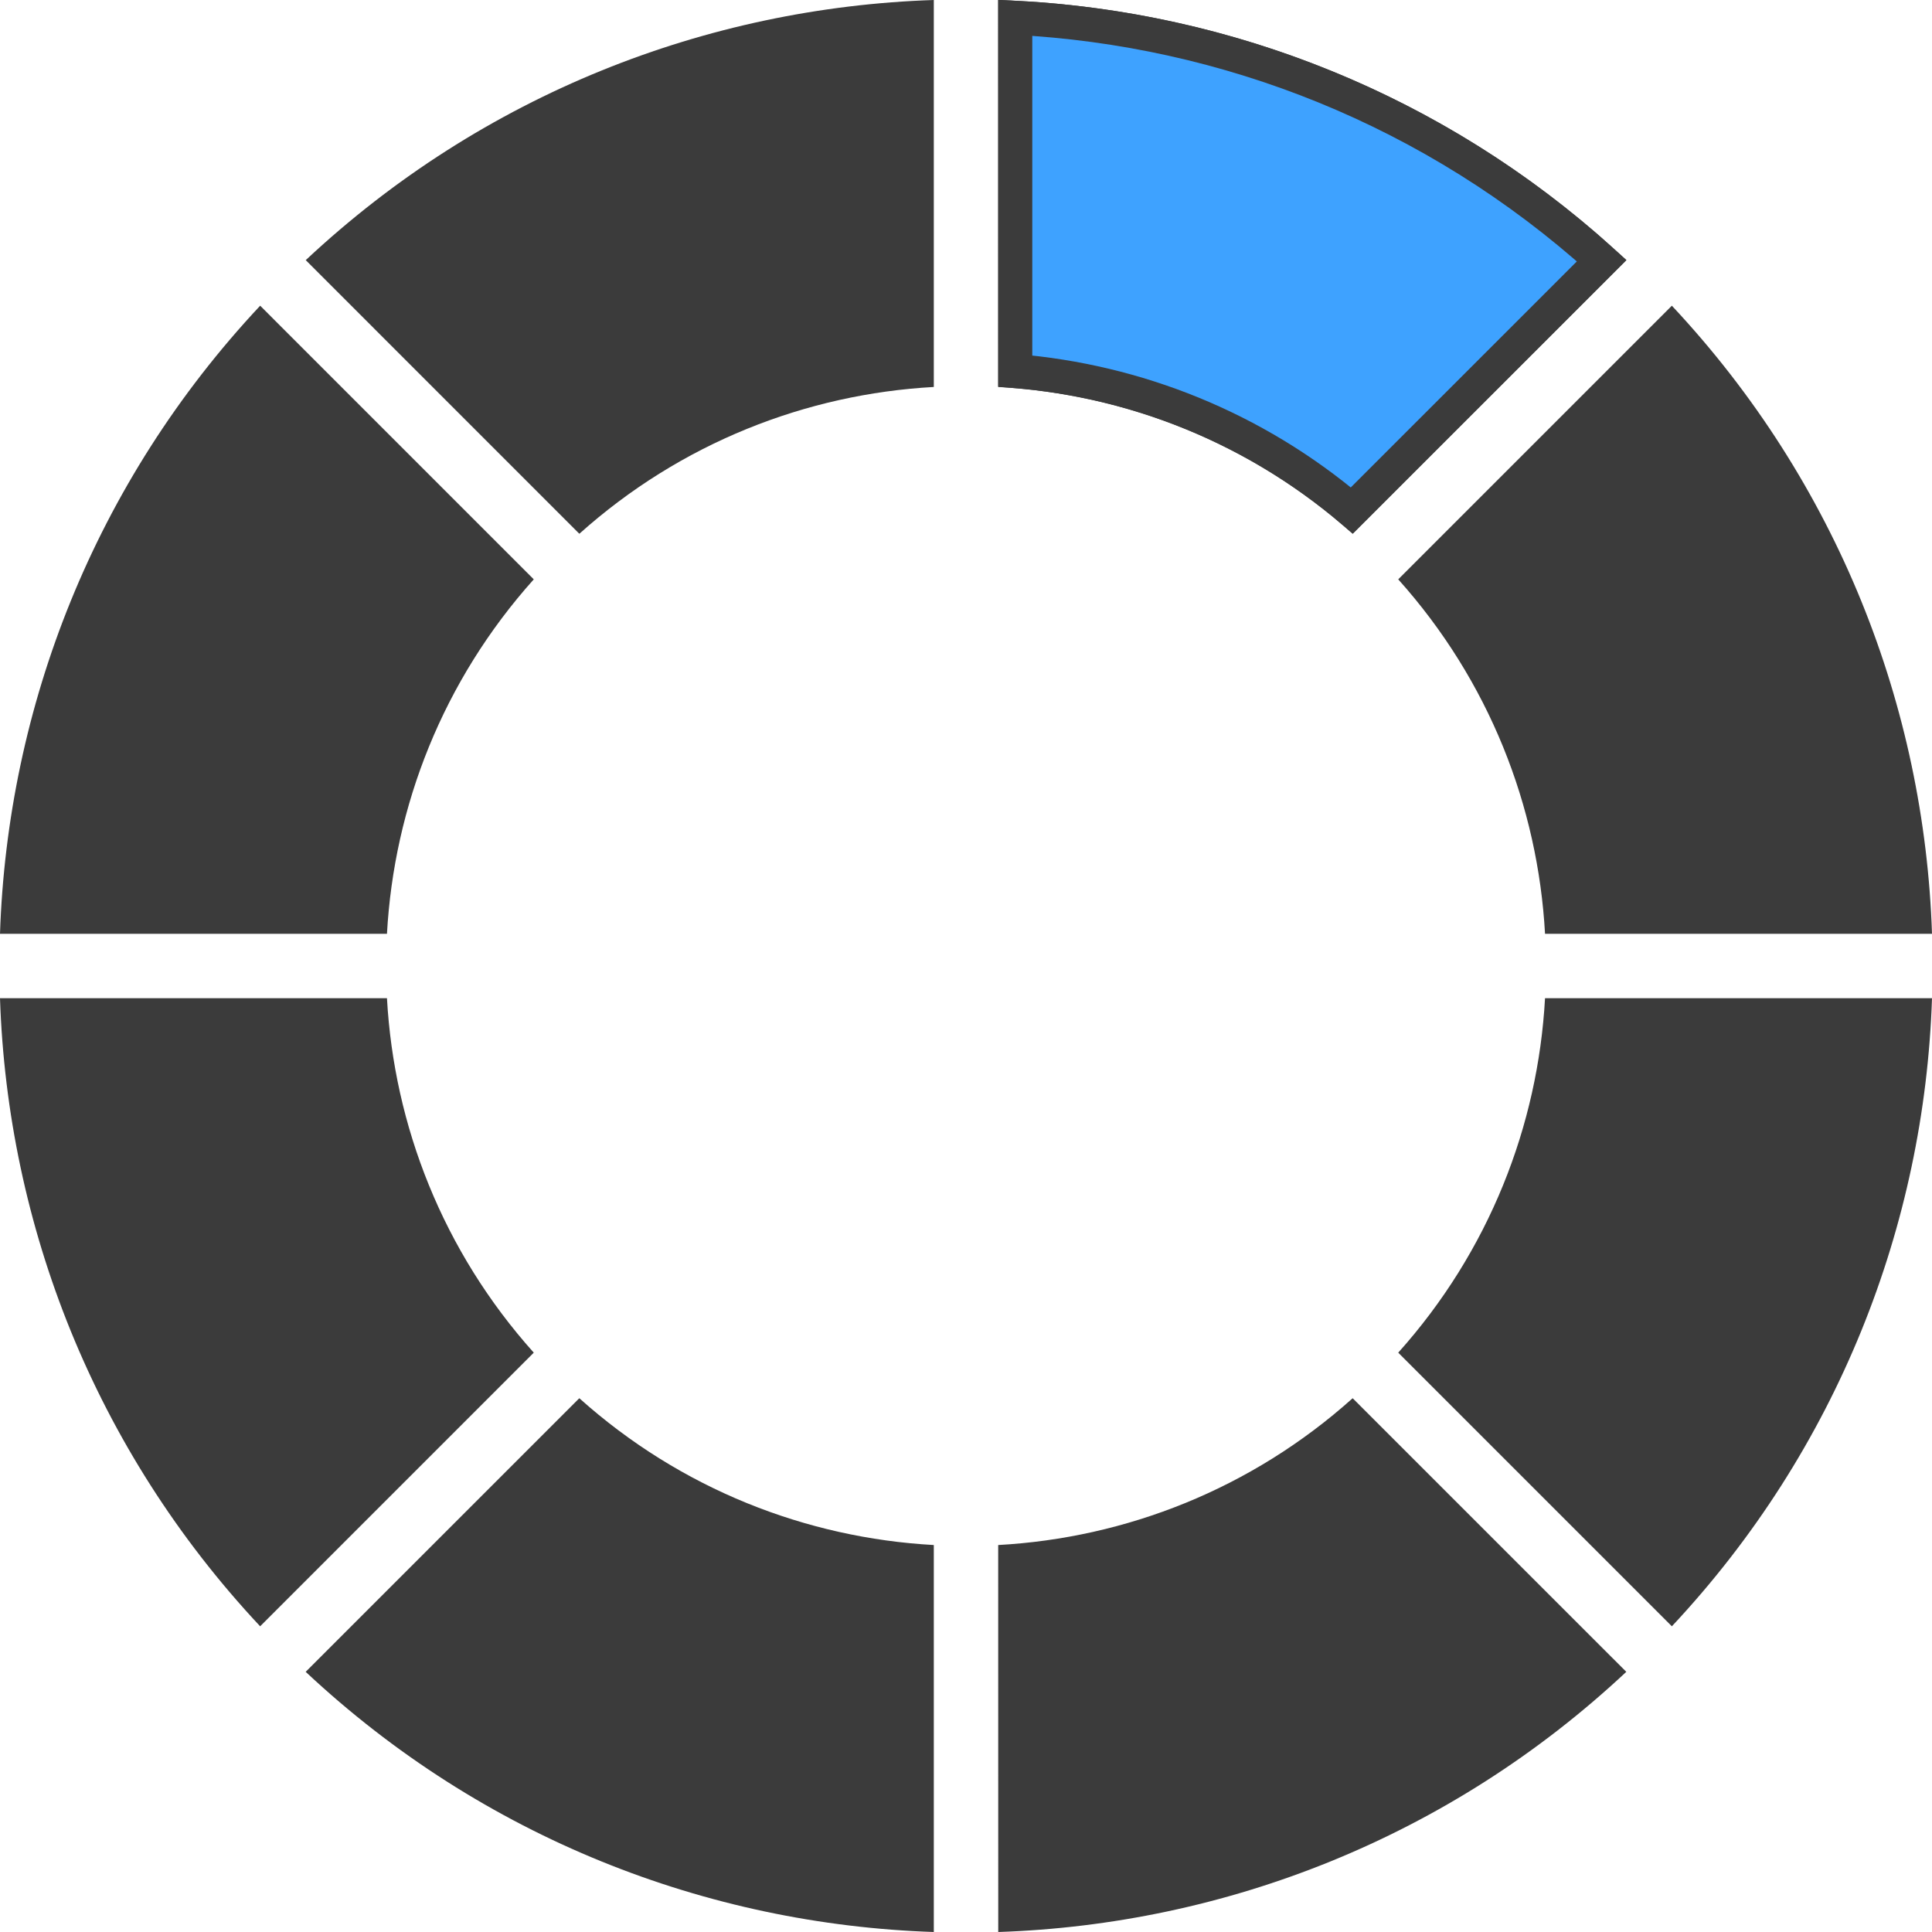
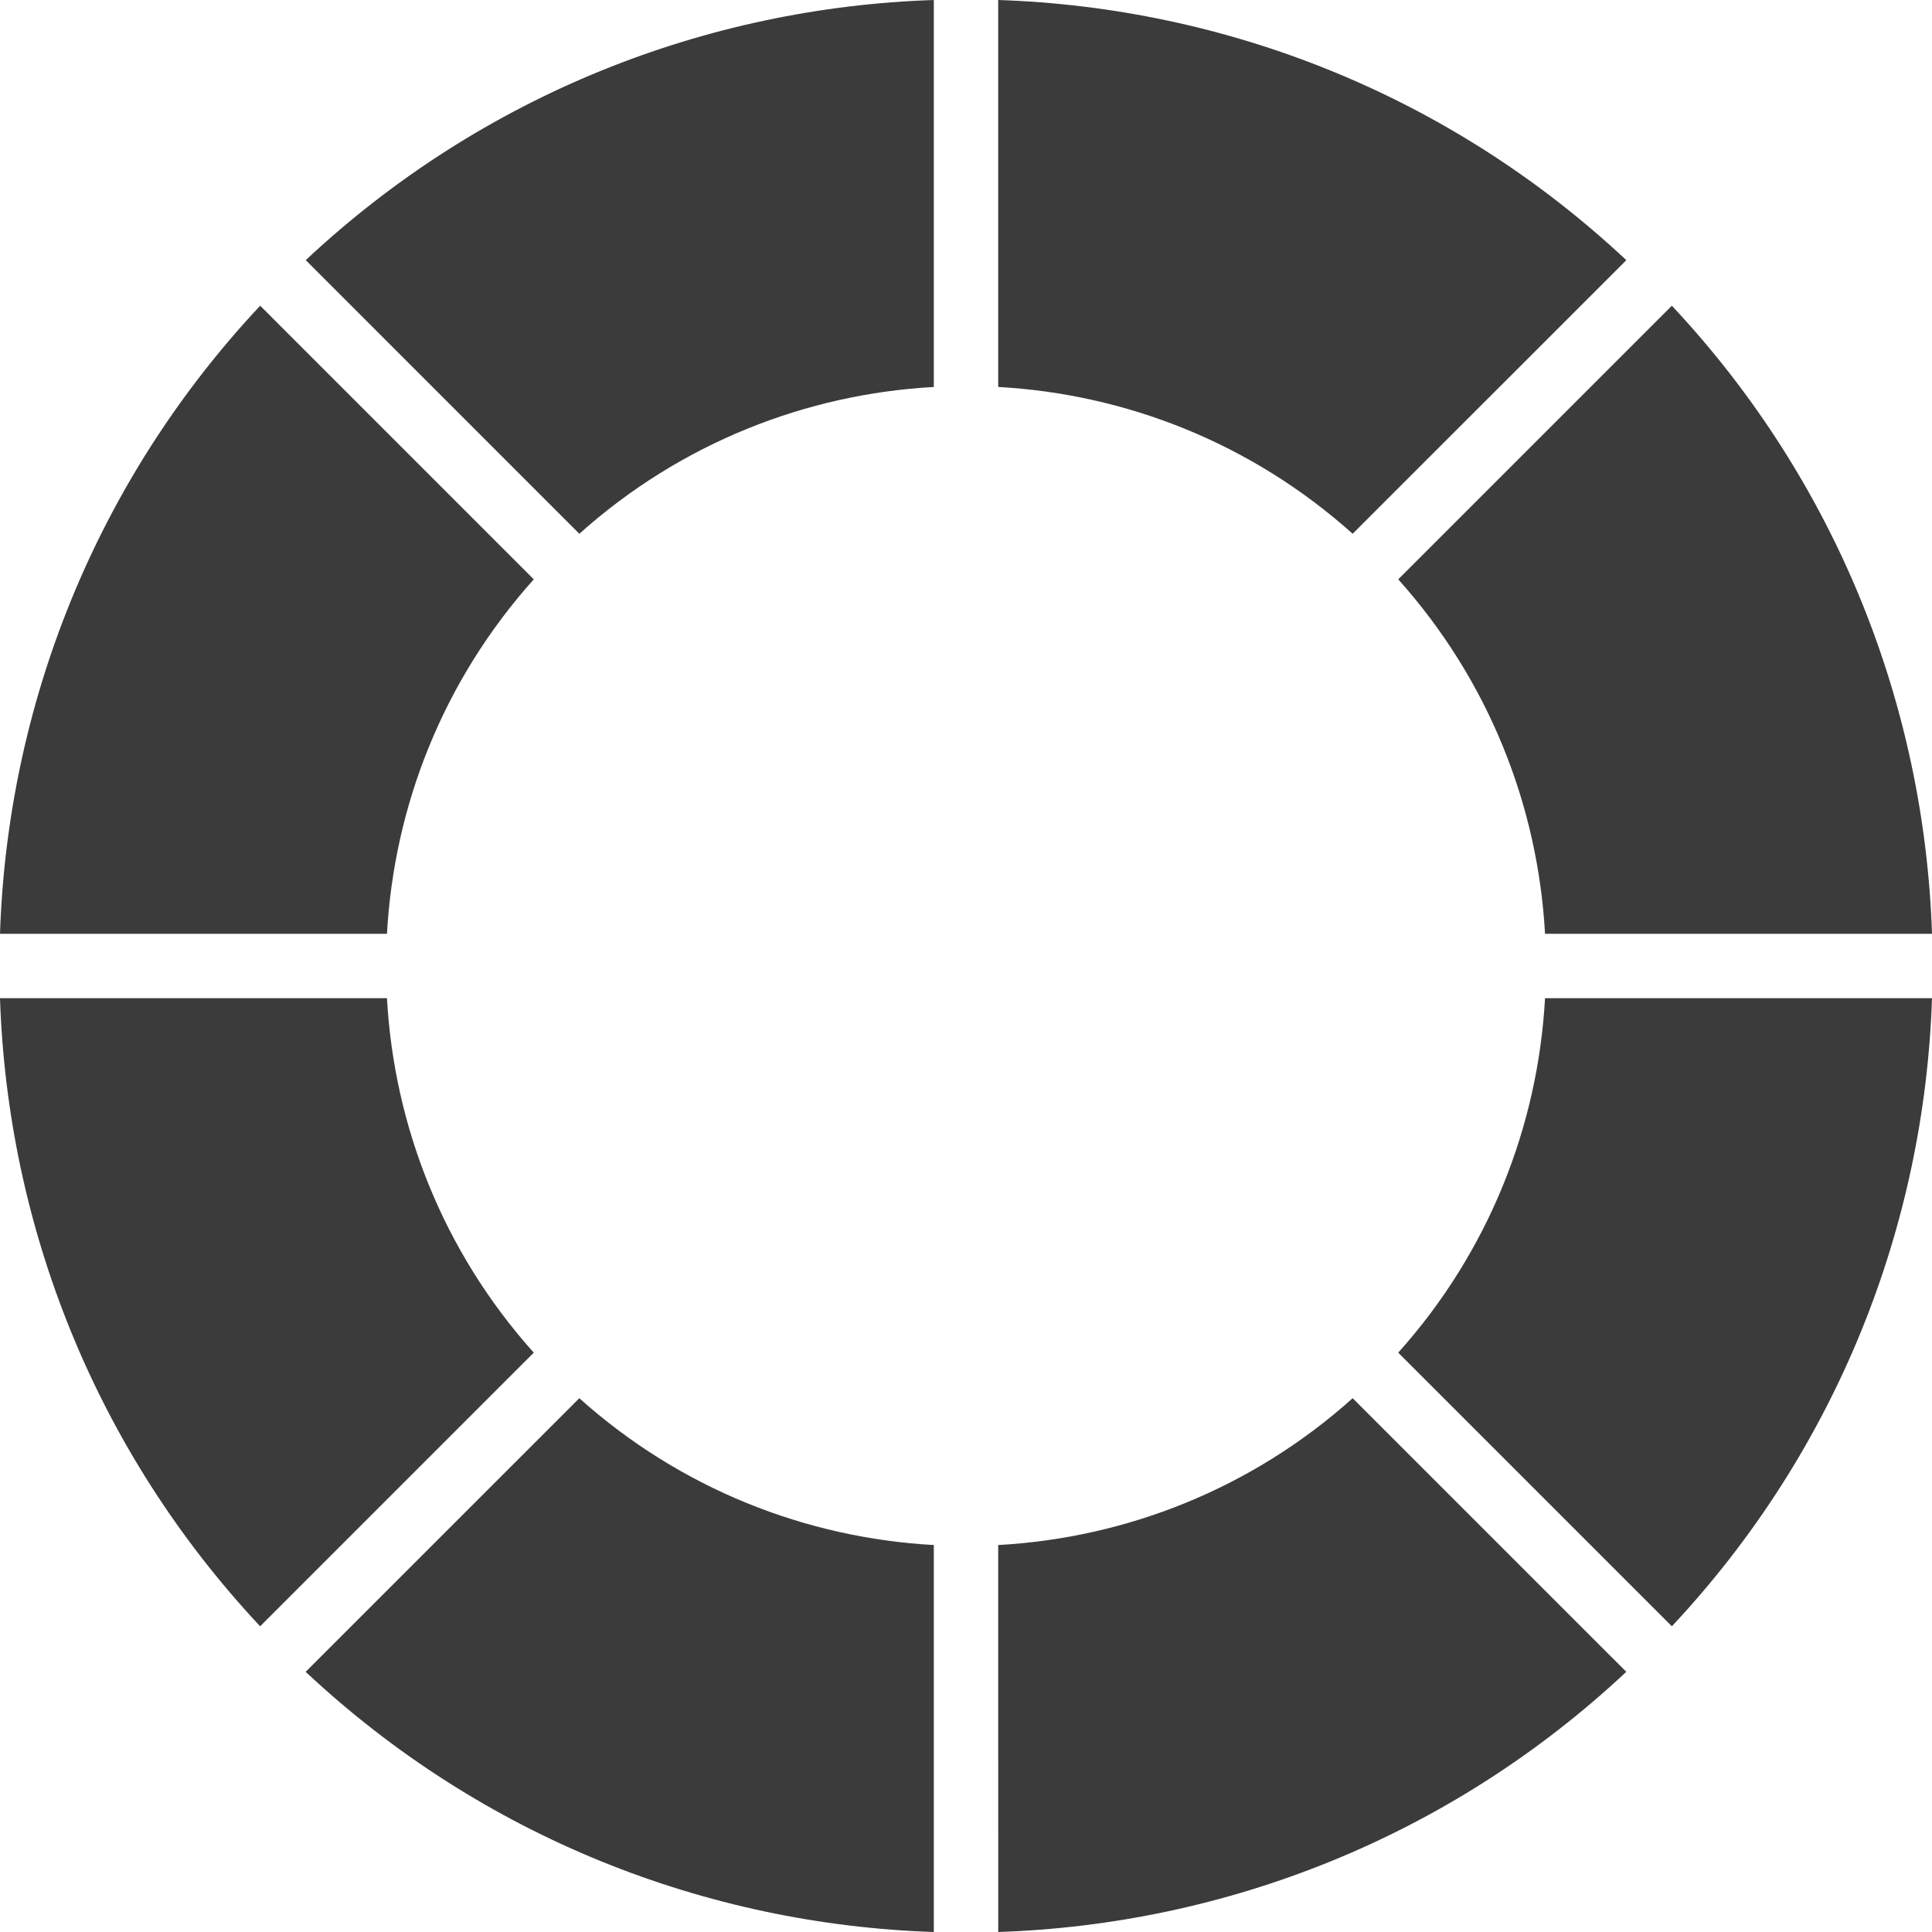
<svg xmlns="http://www.w3.org/2000/svg" width="68" height="68" viewBox="0 0 68 68" fill="none">
  <path fill-rule="evenodd" clip-rule="evenodd" d="M13.62 35.134C13.868 39.621 15.59 44.042 18.787 47.609L9.156 57.24C3.316 51.004 0.264 43.107 0 35.134L13.62 35.134ZM32.867 54.38L32.867 68C24.893 67.736 16.995 64.684 10.759 58.843L20.39 49.213C23.958 52.41 28.379 54.132 32.867 54.38ZM13.62 32.866L0 32.867C0.264 24.894 3.316 16.995 9.157 10.76L18.787 20.391C15.59 23.958 13.868 28.379 13.62 32.866ZM35.135 68L35.133 54.38C39.621 54.132 44.042 52.41 47.609 49.213L57.24 58.843C51.005 64.683 43.107 67.735 35.135 68ZM32.867 0L32.867 13.62C28.38 13.868 23.958 15.59 20.391 18.787L10.761 9.156C16.997 3.316 24.894 0.264 32.867 0ZM68 35.134C67.736 43.107 64.684 51.004 58.844 57.24L49.213 47.609C52.41 44.042 54.132 39.621 54.38 35.134L68 35.134ZM58.844 10.76C64.684 16.996 67.736 24.893 68 32.866L54.38 32.866C54.132 28.379 52.41 23.958 49.213 20.391L58.844 10.76ZM57.241 9.157L47.609 18.787C44.042 15.591 39.621 13.868 35.134 13.62L35.133 0C43.107 0.264 51.005 3.316 57.241 9.157Z" fill="#3B3B3B" />
-   <path d="M35.733 13.06L35.733 0.626C43.162 1.009 50.485 3.859 56.374 9.175L47.581 17.967C44.14 15.045 39.979 13.409 35.733 13.06Z" fill="#3EA2FF" stroke="#3B3B3B" stroke-width="1.2" />
</svg>